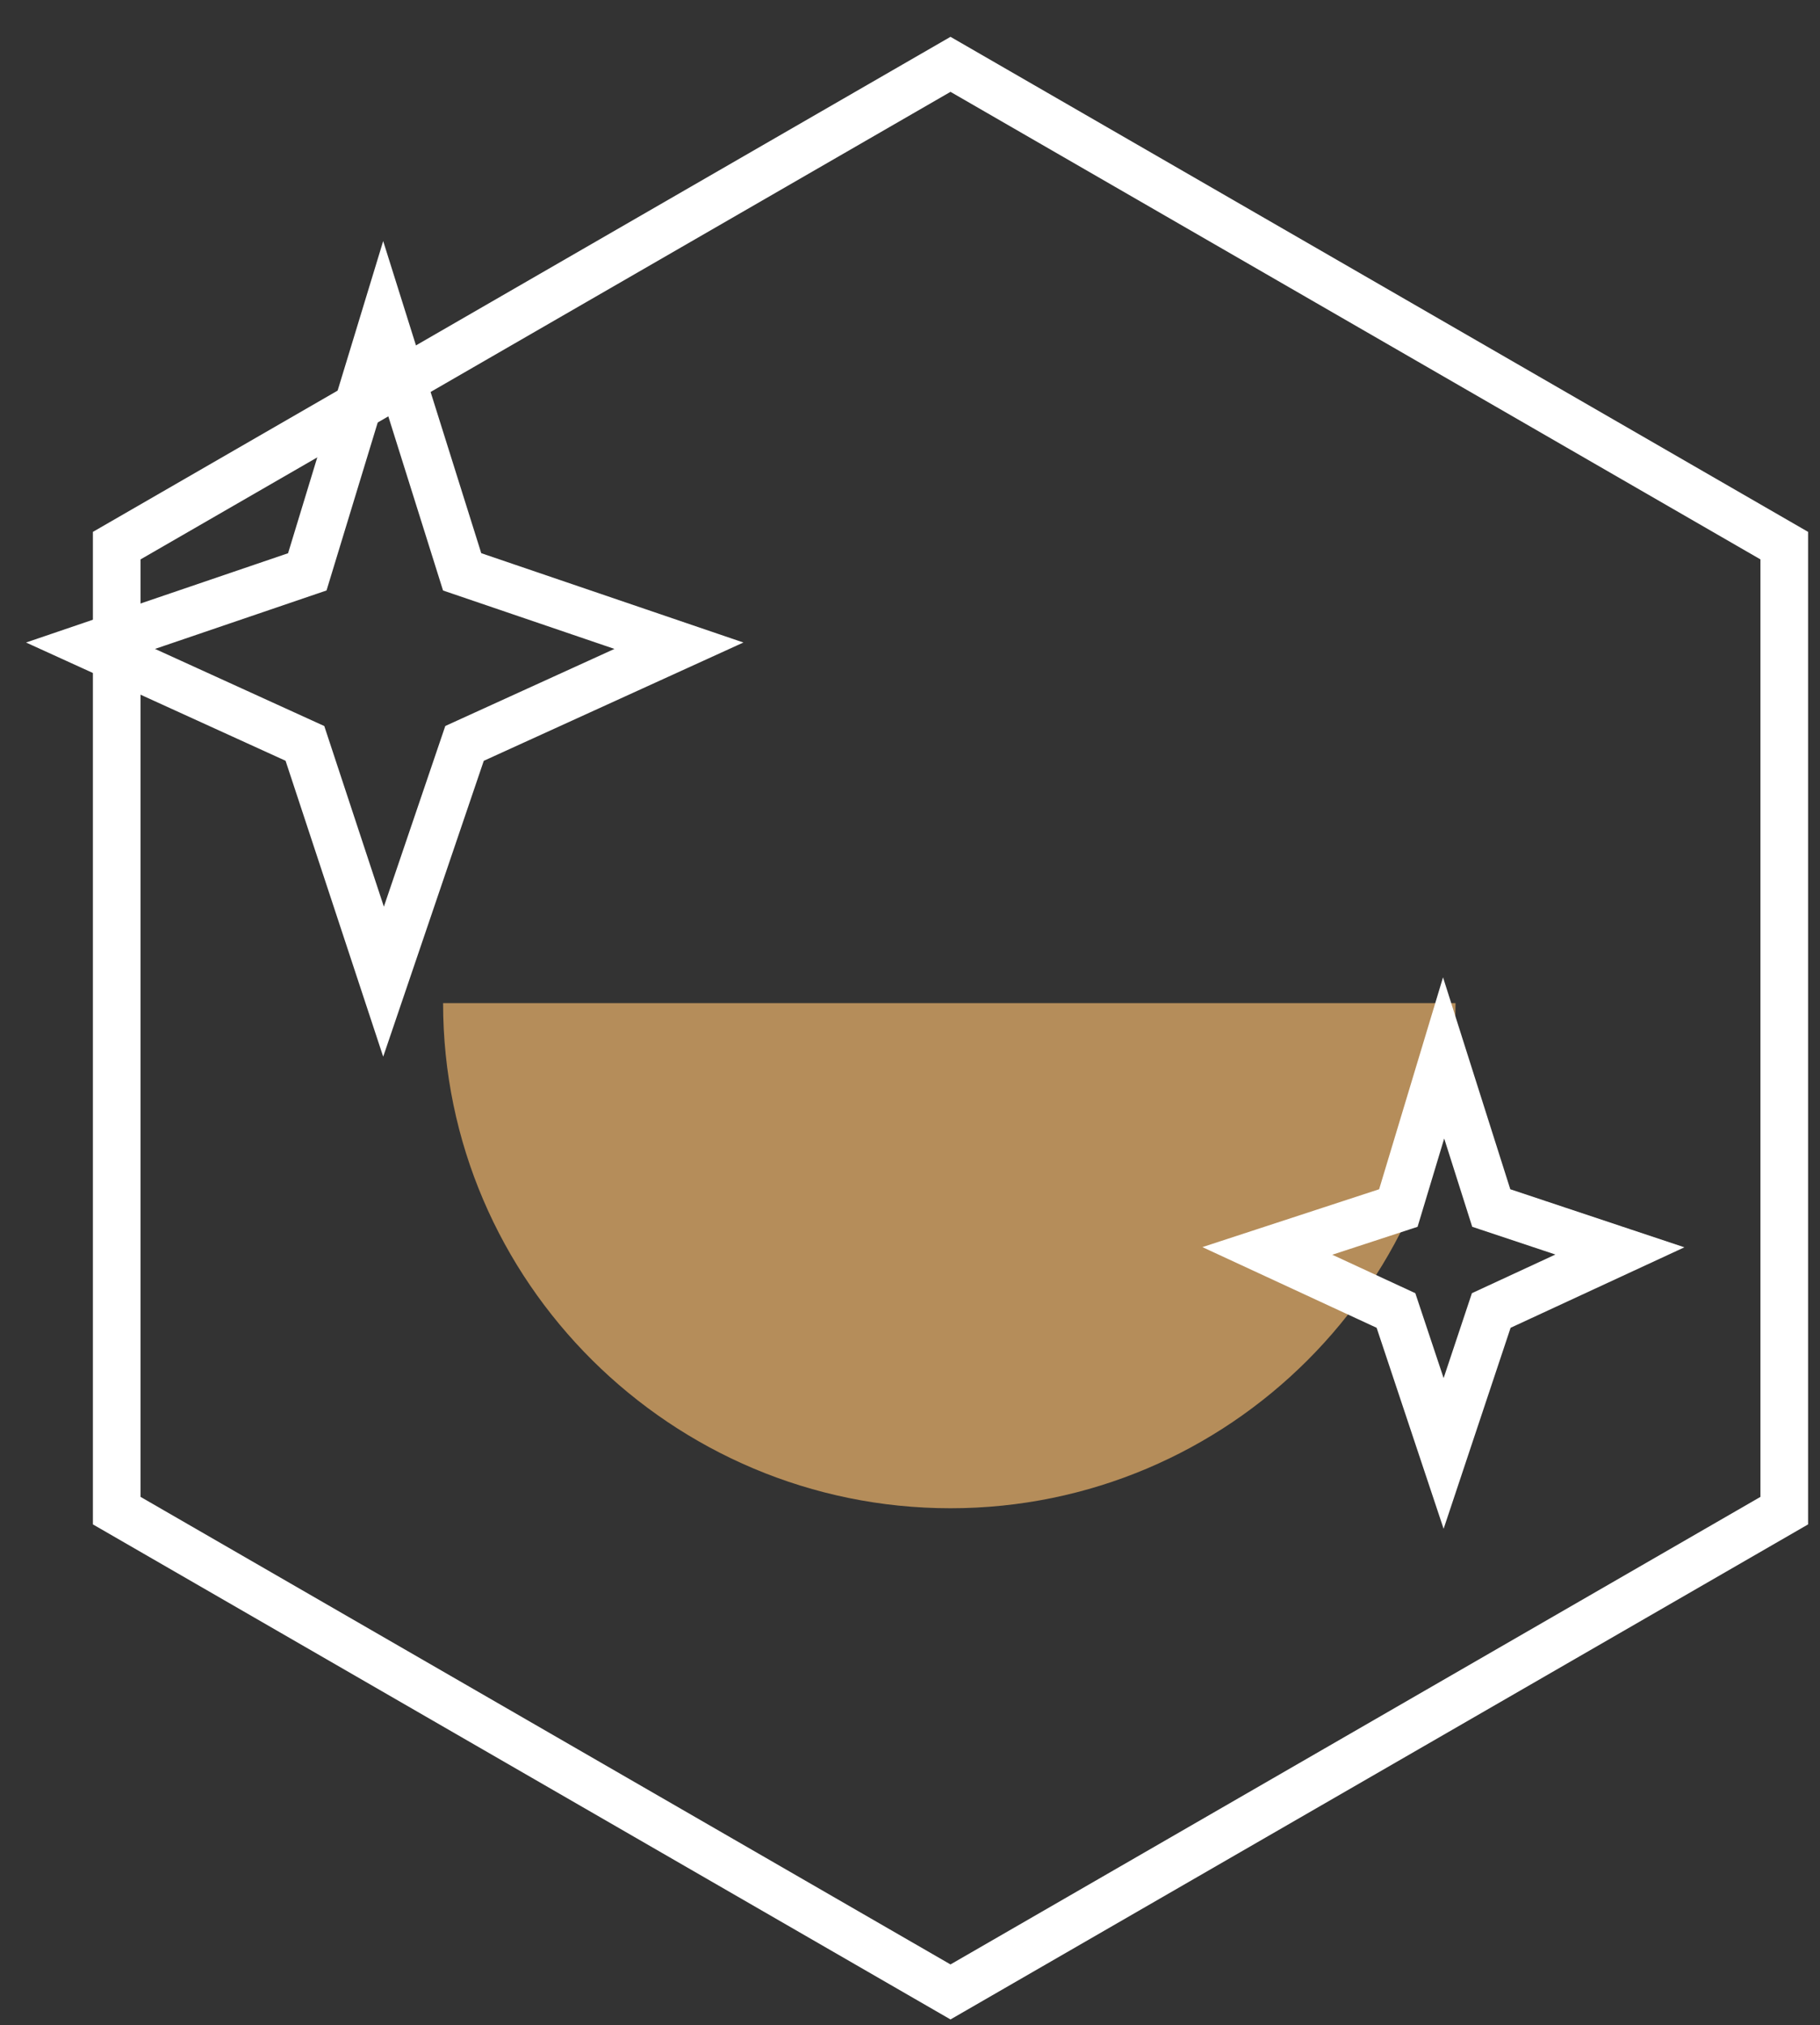
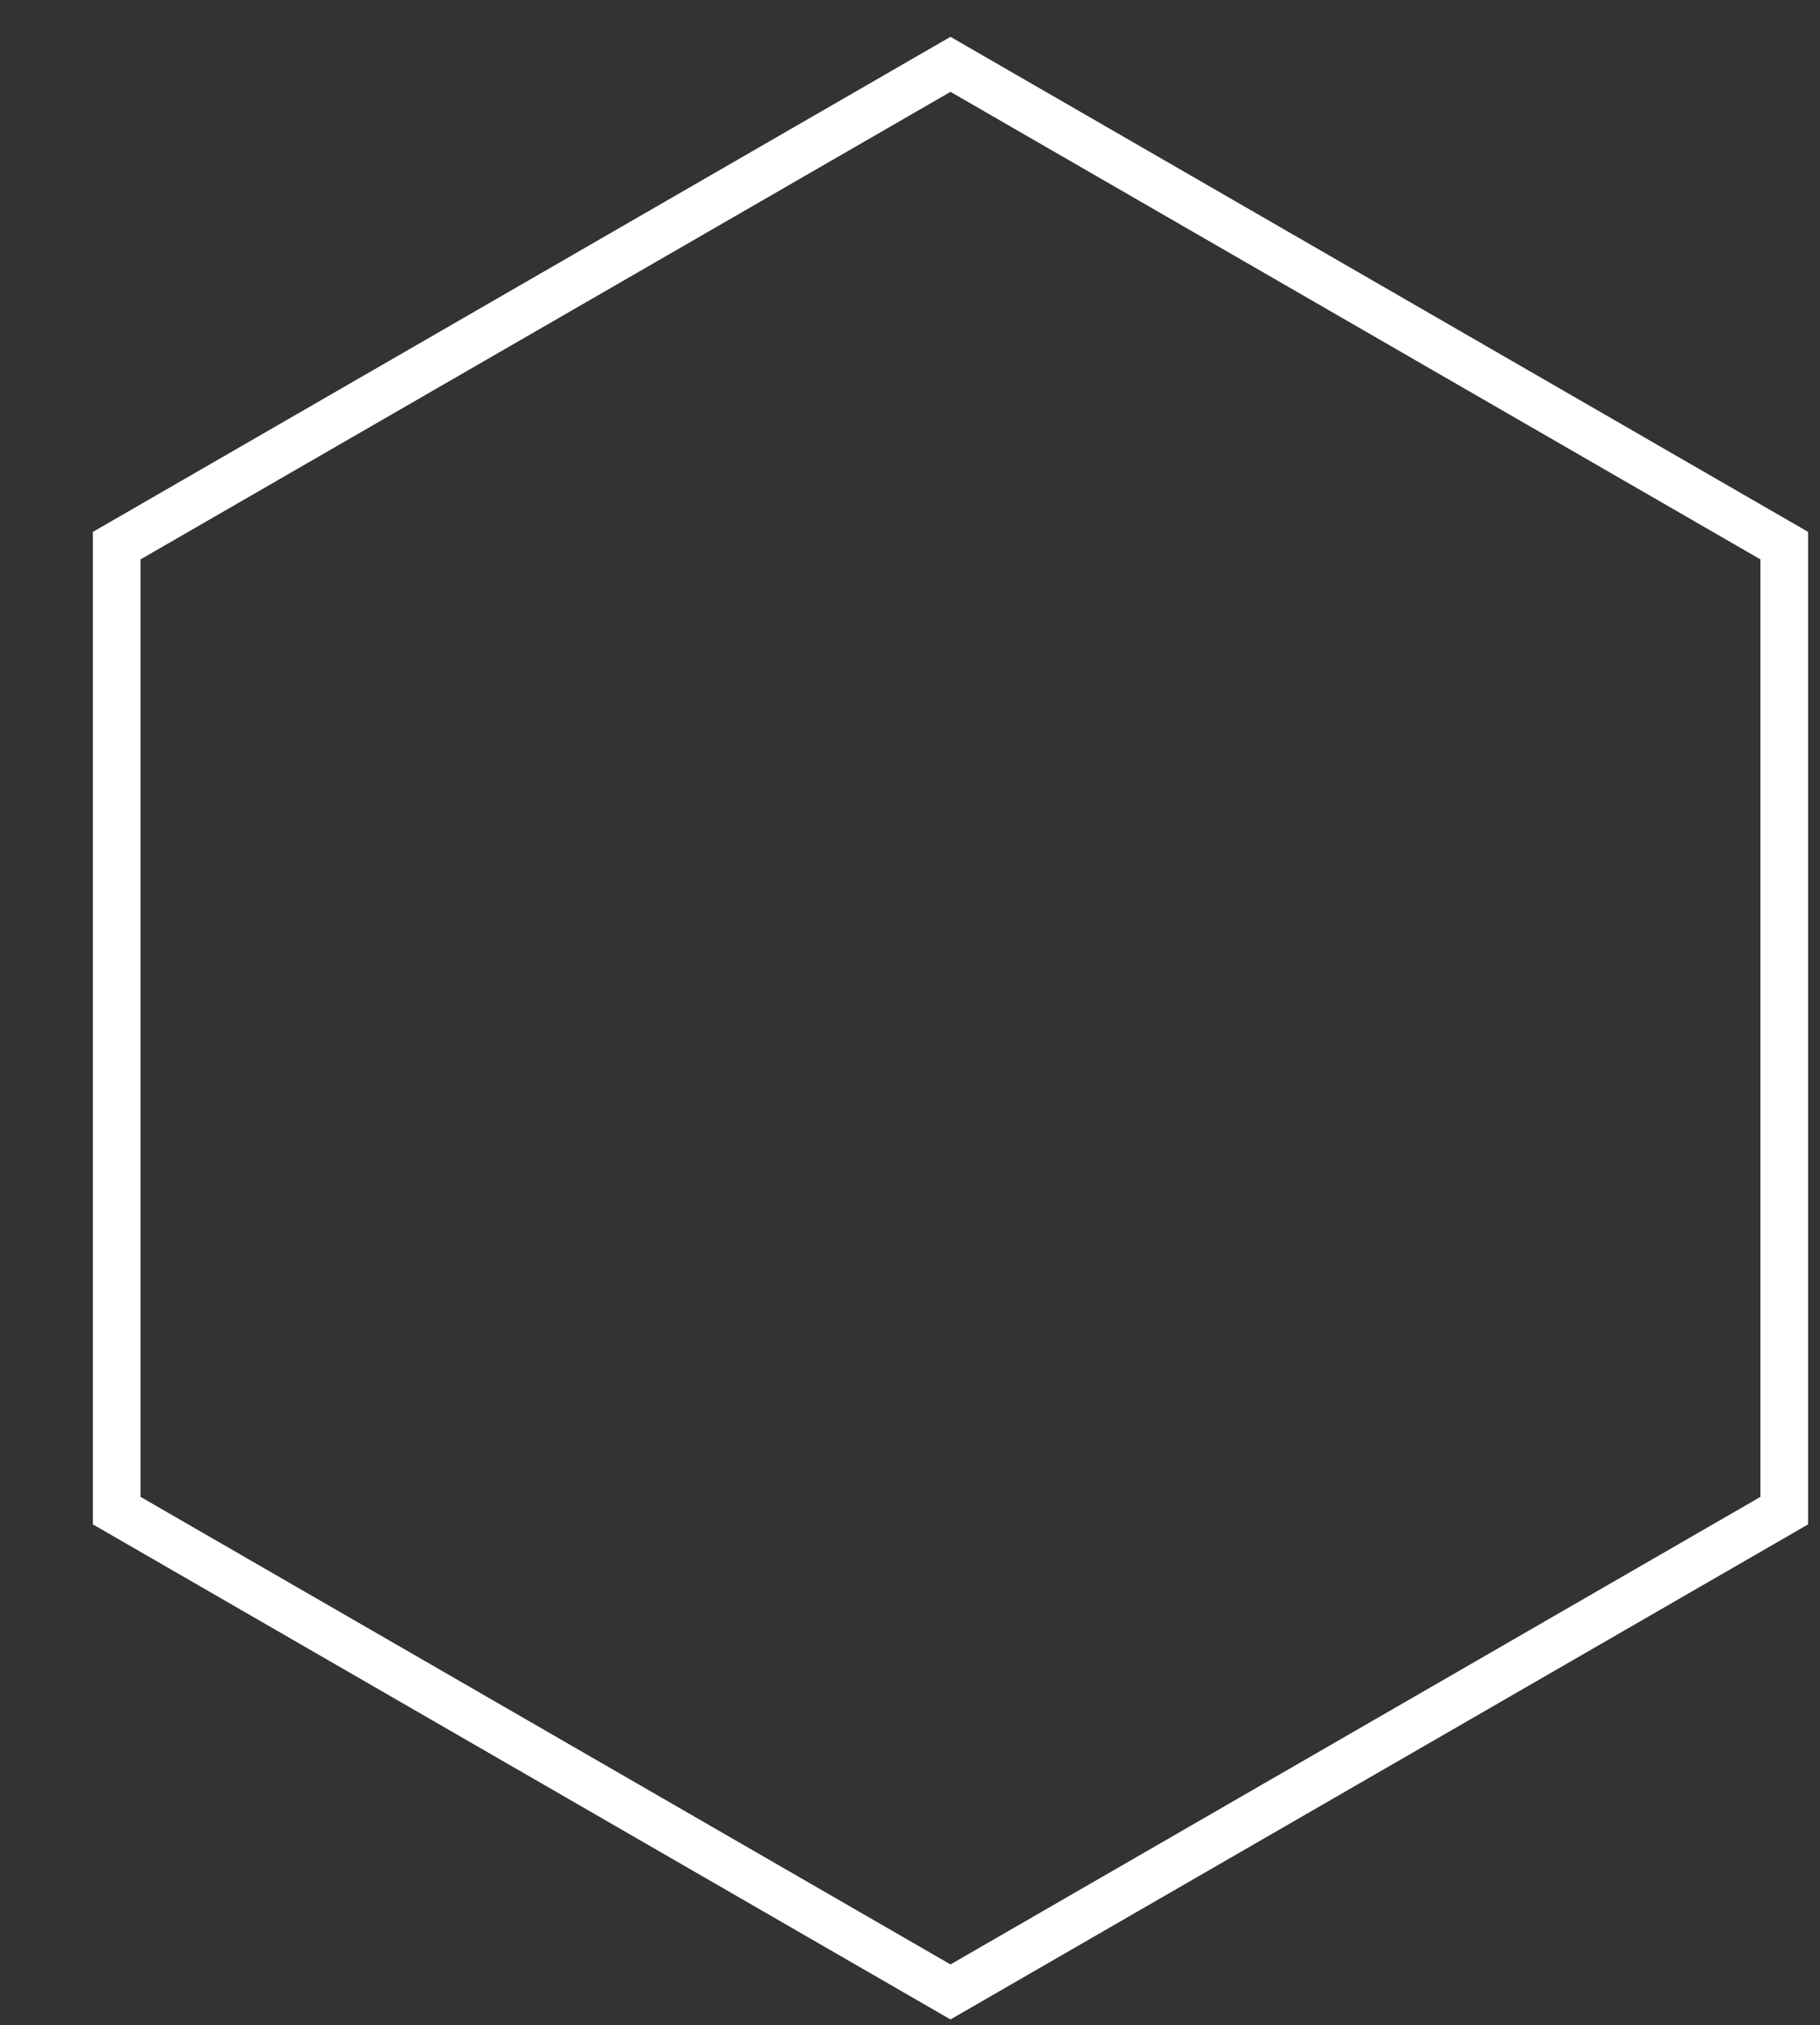
<svg xmlns="http://www.w3.org/2000/svg" version="1.1" id="restoration" x="0px" y="0px" viewBox="0 0 76.4 85" style="enable-background:new 0 0 76.4 85;" xml:space="preserve">
  <rect x="0" y="0" width="76.4" height="85" fill="#333333" stroke="none" />
  <style type="text/css">
	.st0{fill:none;stroke:#FFFFFF;stroke-width:2;stroke-miterlimit:10;}
	.st1{fill:#B58D5A;}
</style>
  <g id="Cleaning_00000155856311817911275370000018323772588748687270_">
    <polygon class="st0" points="74.9,63.4 74.9,22.9 39.9,2.7 4.9,22.9 4.9,63.4 39.9,83.6  " />
-     <polygon class="st0" points="16.1,41.2 19.5,31.2 28.5,27.1 19.4,24 16.1,13.5 12.9,24 3.8,27.1 12.8,31.2  " />
  </g>
-   <path class="st1" d="M18.6,42.1h42.5c0,11.7-9.5,21.2-21.2,21.2S18.6,53.8,18.6,42.1z" />
-   <polygon class="st0" points="60.6,61 62.6,55 68,52.5 62.6,50.7 60.6,44.4 58.7,50.7 53.2,52.5 58.6,55 " />
</svg>